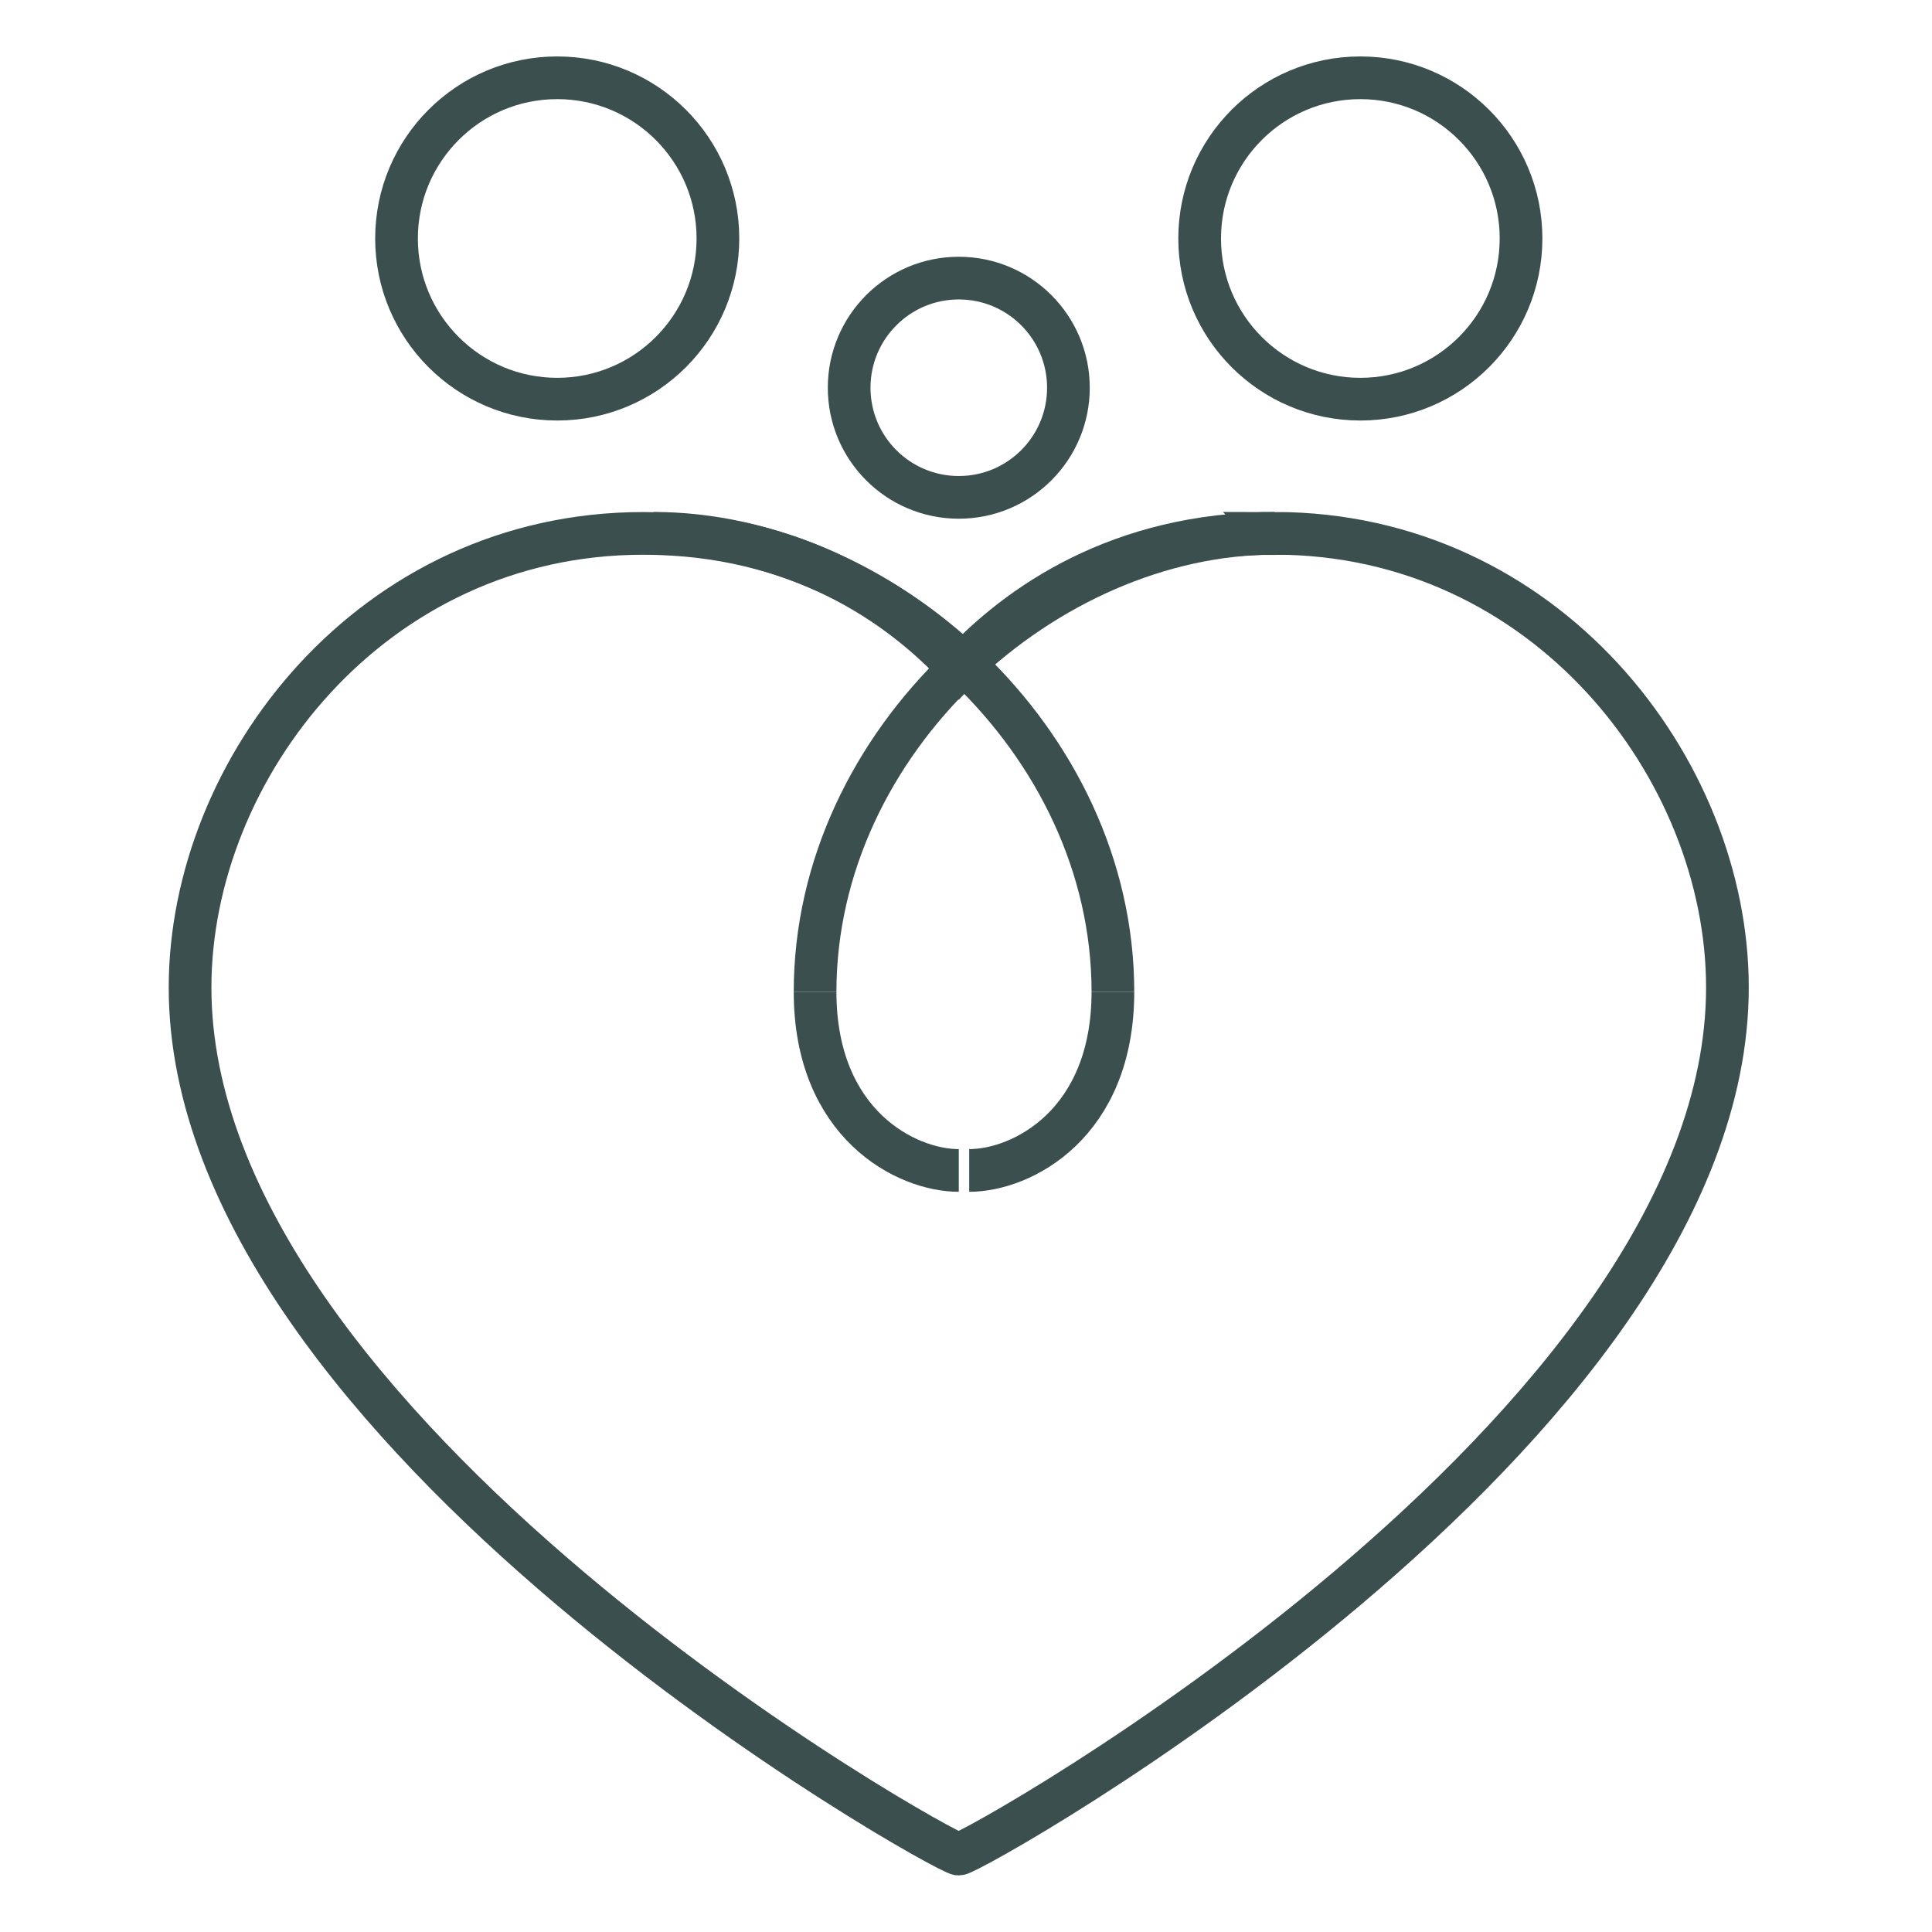
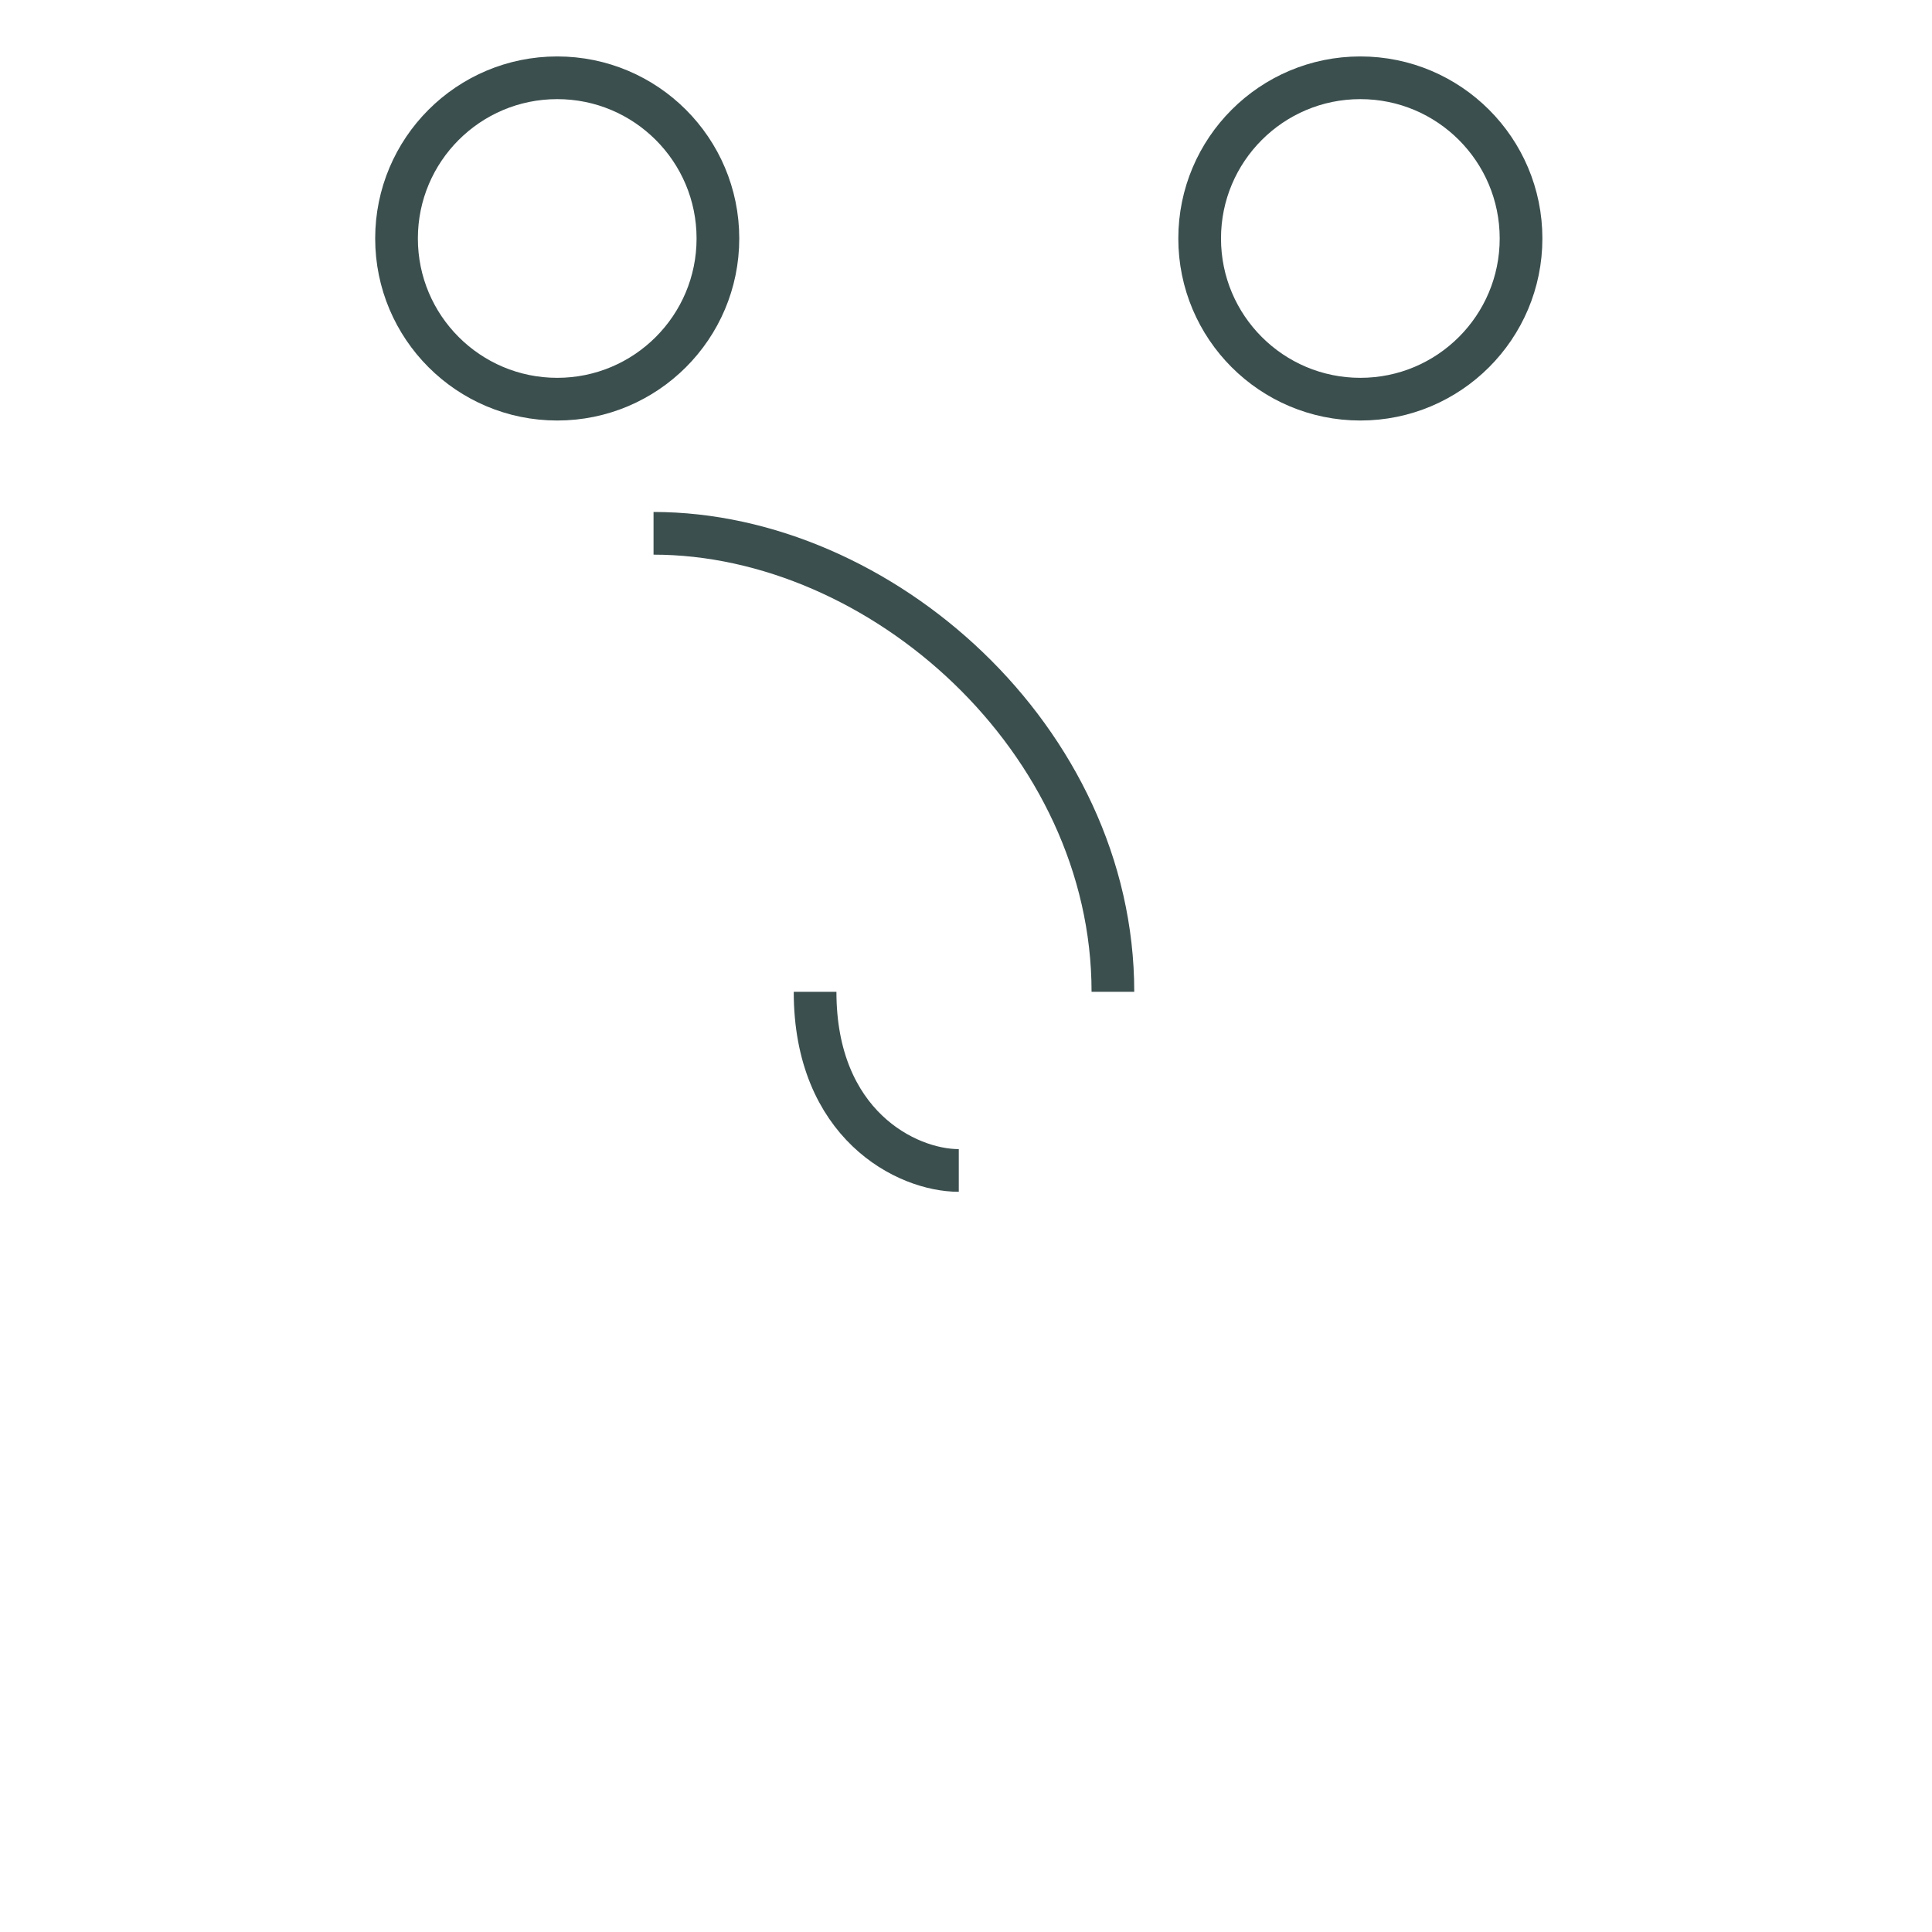
<svg xmlns="http://www.w3.org/2000/svg" id="Layer_1" version="1.1" viewBox="0 0 226.27 226.27">
  <defs>
    <style>
      .st0 {
        fill: none;
        stroke: #3c4f4f;
        stroke-miterlimit: 10;
        stroke-width: 5px;
      }
    </style>
  </defs>
-   <path class="st0" d="M149.26,62.46c31.75,0,53.05,27.54,53.05,53.19,0,52.06-88.42,101.5-90.03,101.5S22.26,167.72,22.26,115.66c0-25.65,21.3-53.19,53.05-53.19,18.16,0,30.08,8.37,36.98,15.81,6.89-7.45,18.82-15.81,36.98-15.81Z" />
-   <path class="st0" d="M149.26,62.46c-26.6,0-53.8,24.15-53.8,53.7" />
  <path class="st0" d="M76.54,62.46c26.6,0,53.8,24.15,53.8,53.7" />
  <path class="st0" d="M95.46,116.16c0,15.52,10.69,20.92,16.83,20.92" />
-   <path class="st0" d="M130.34,116.16c0,15.52-10.69,20.92-16.83,20.92" />
-   <circle class="st0" cx="112.29" cy="45.41" r="12.84" />
  <circle class="st0" cx="159.32" cy="27.93" r="18.82" />
  <circle class="st0" cx="65.26" cy="27.93" r="18.82" />
</svg>